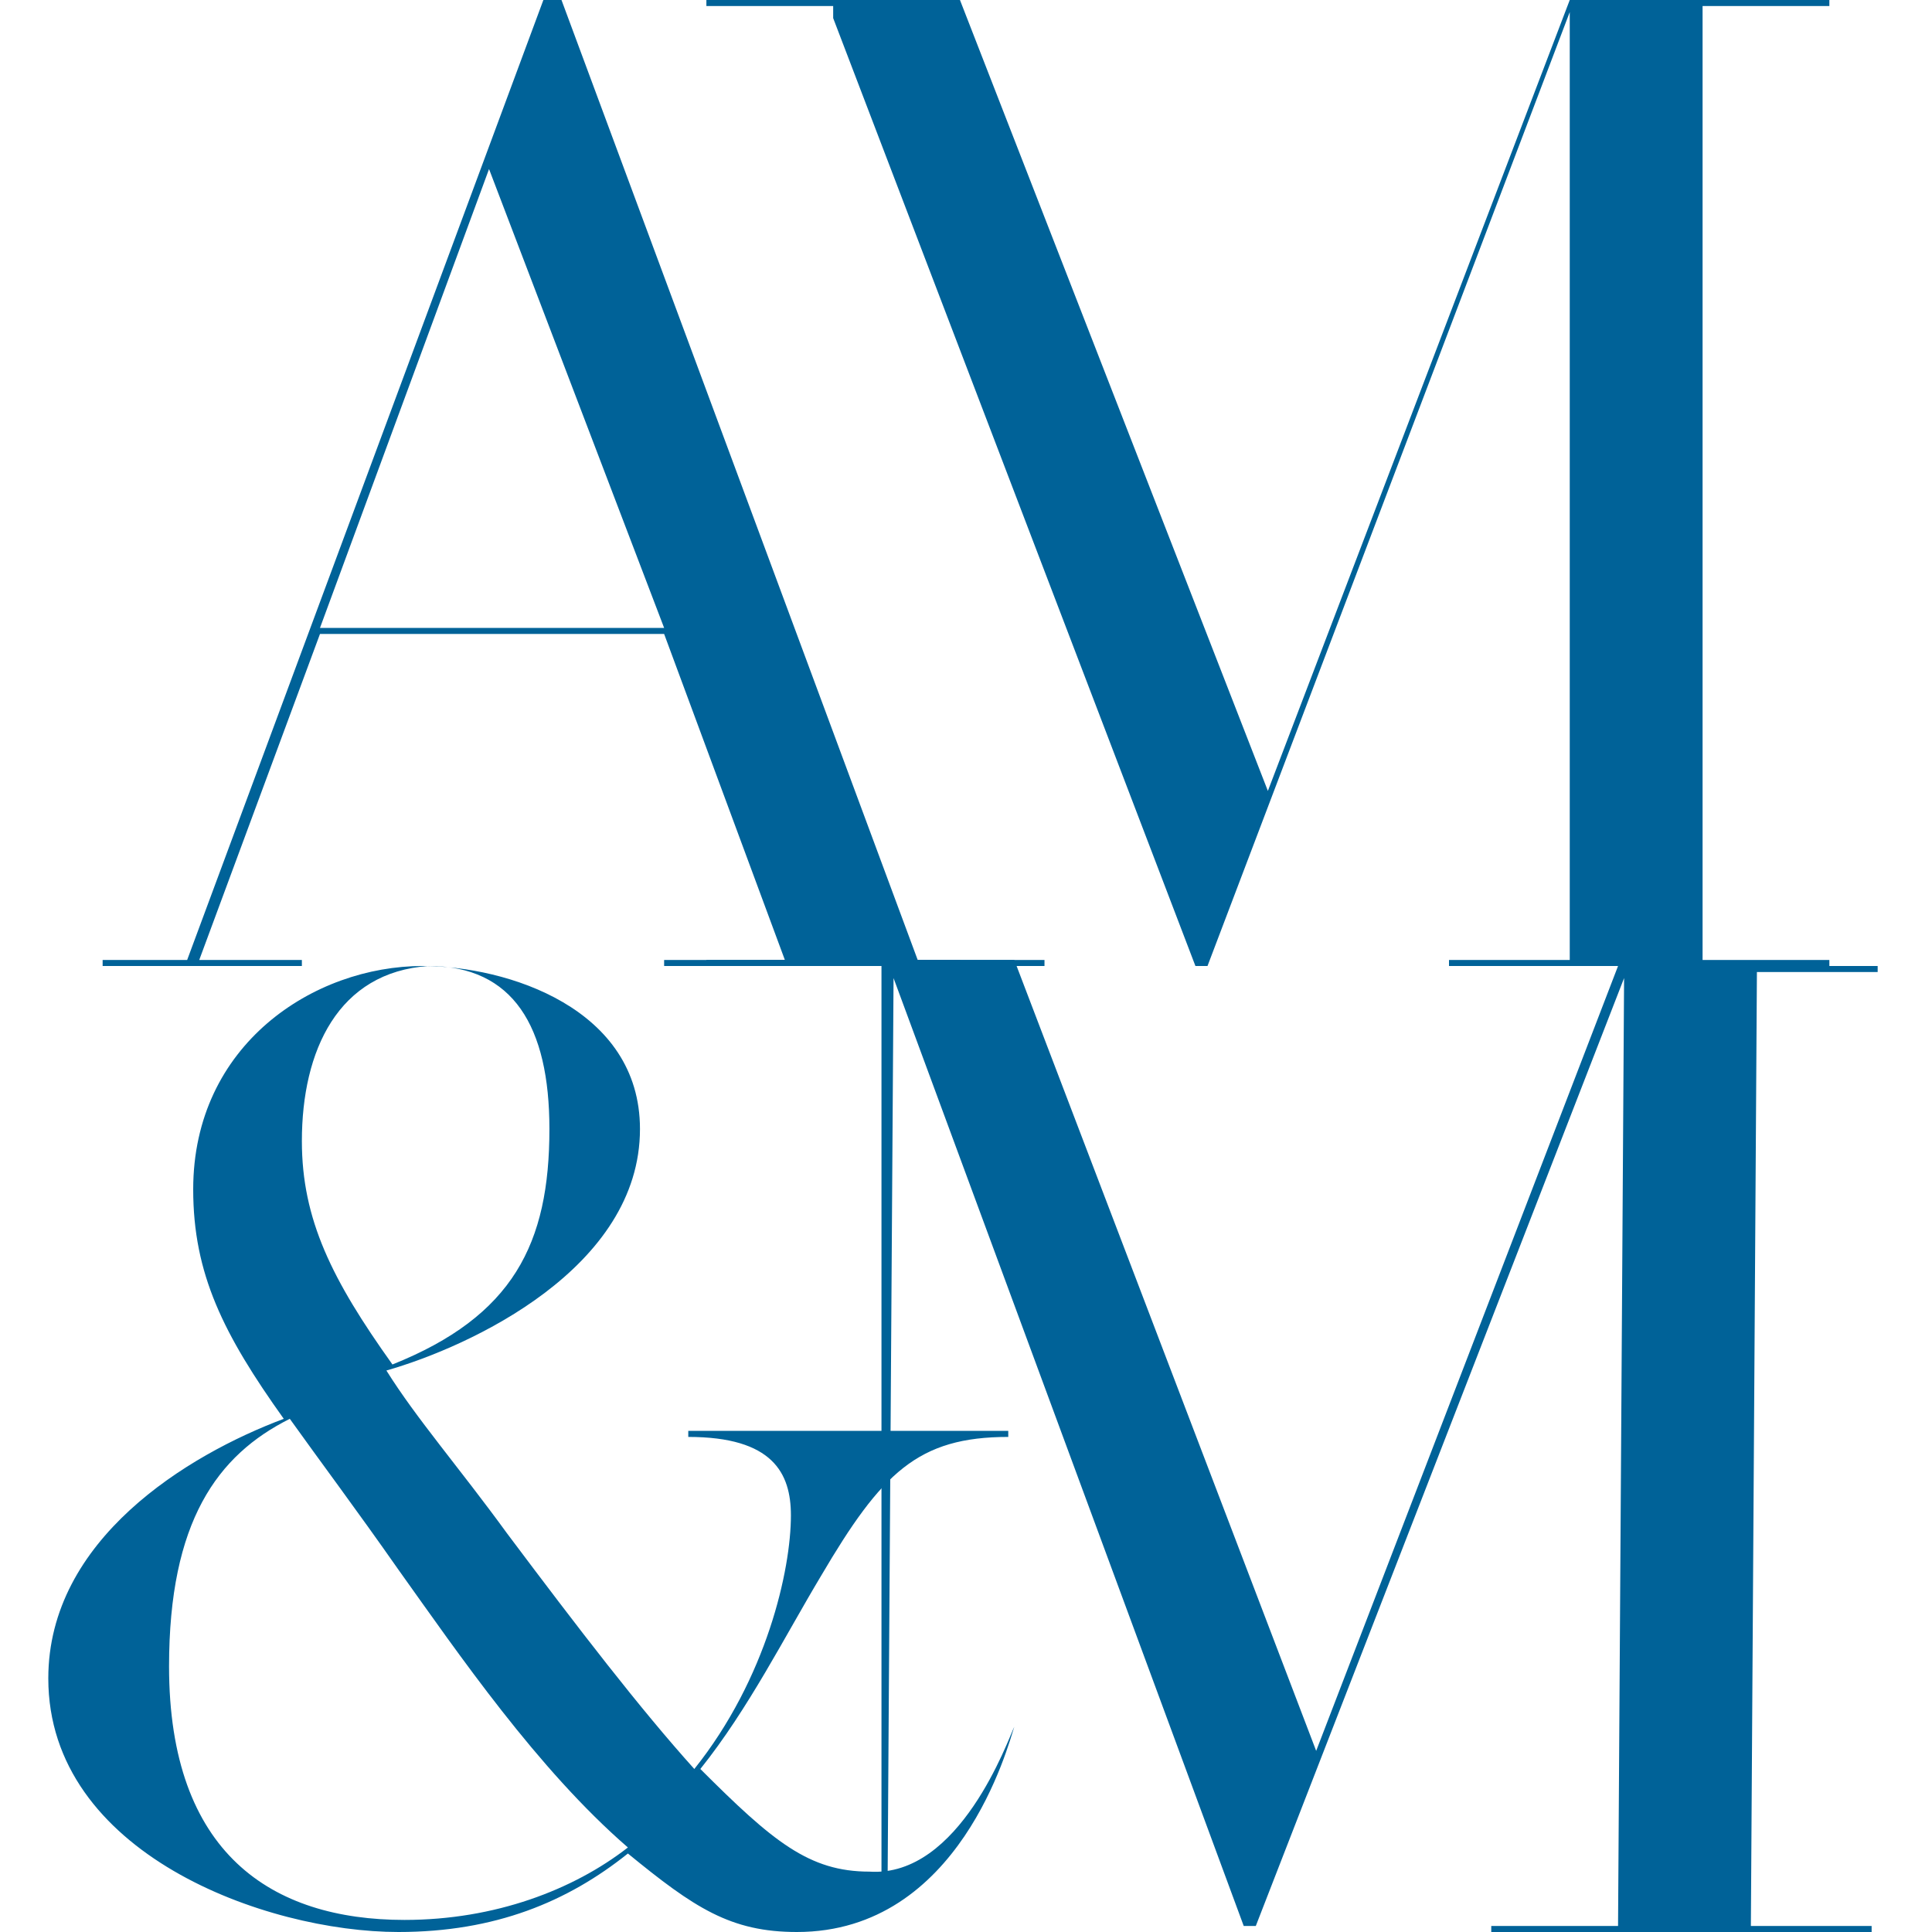
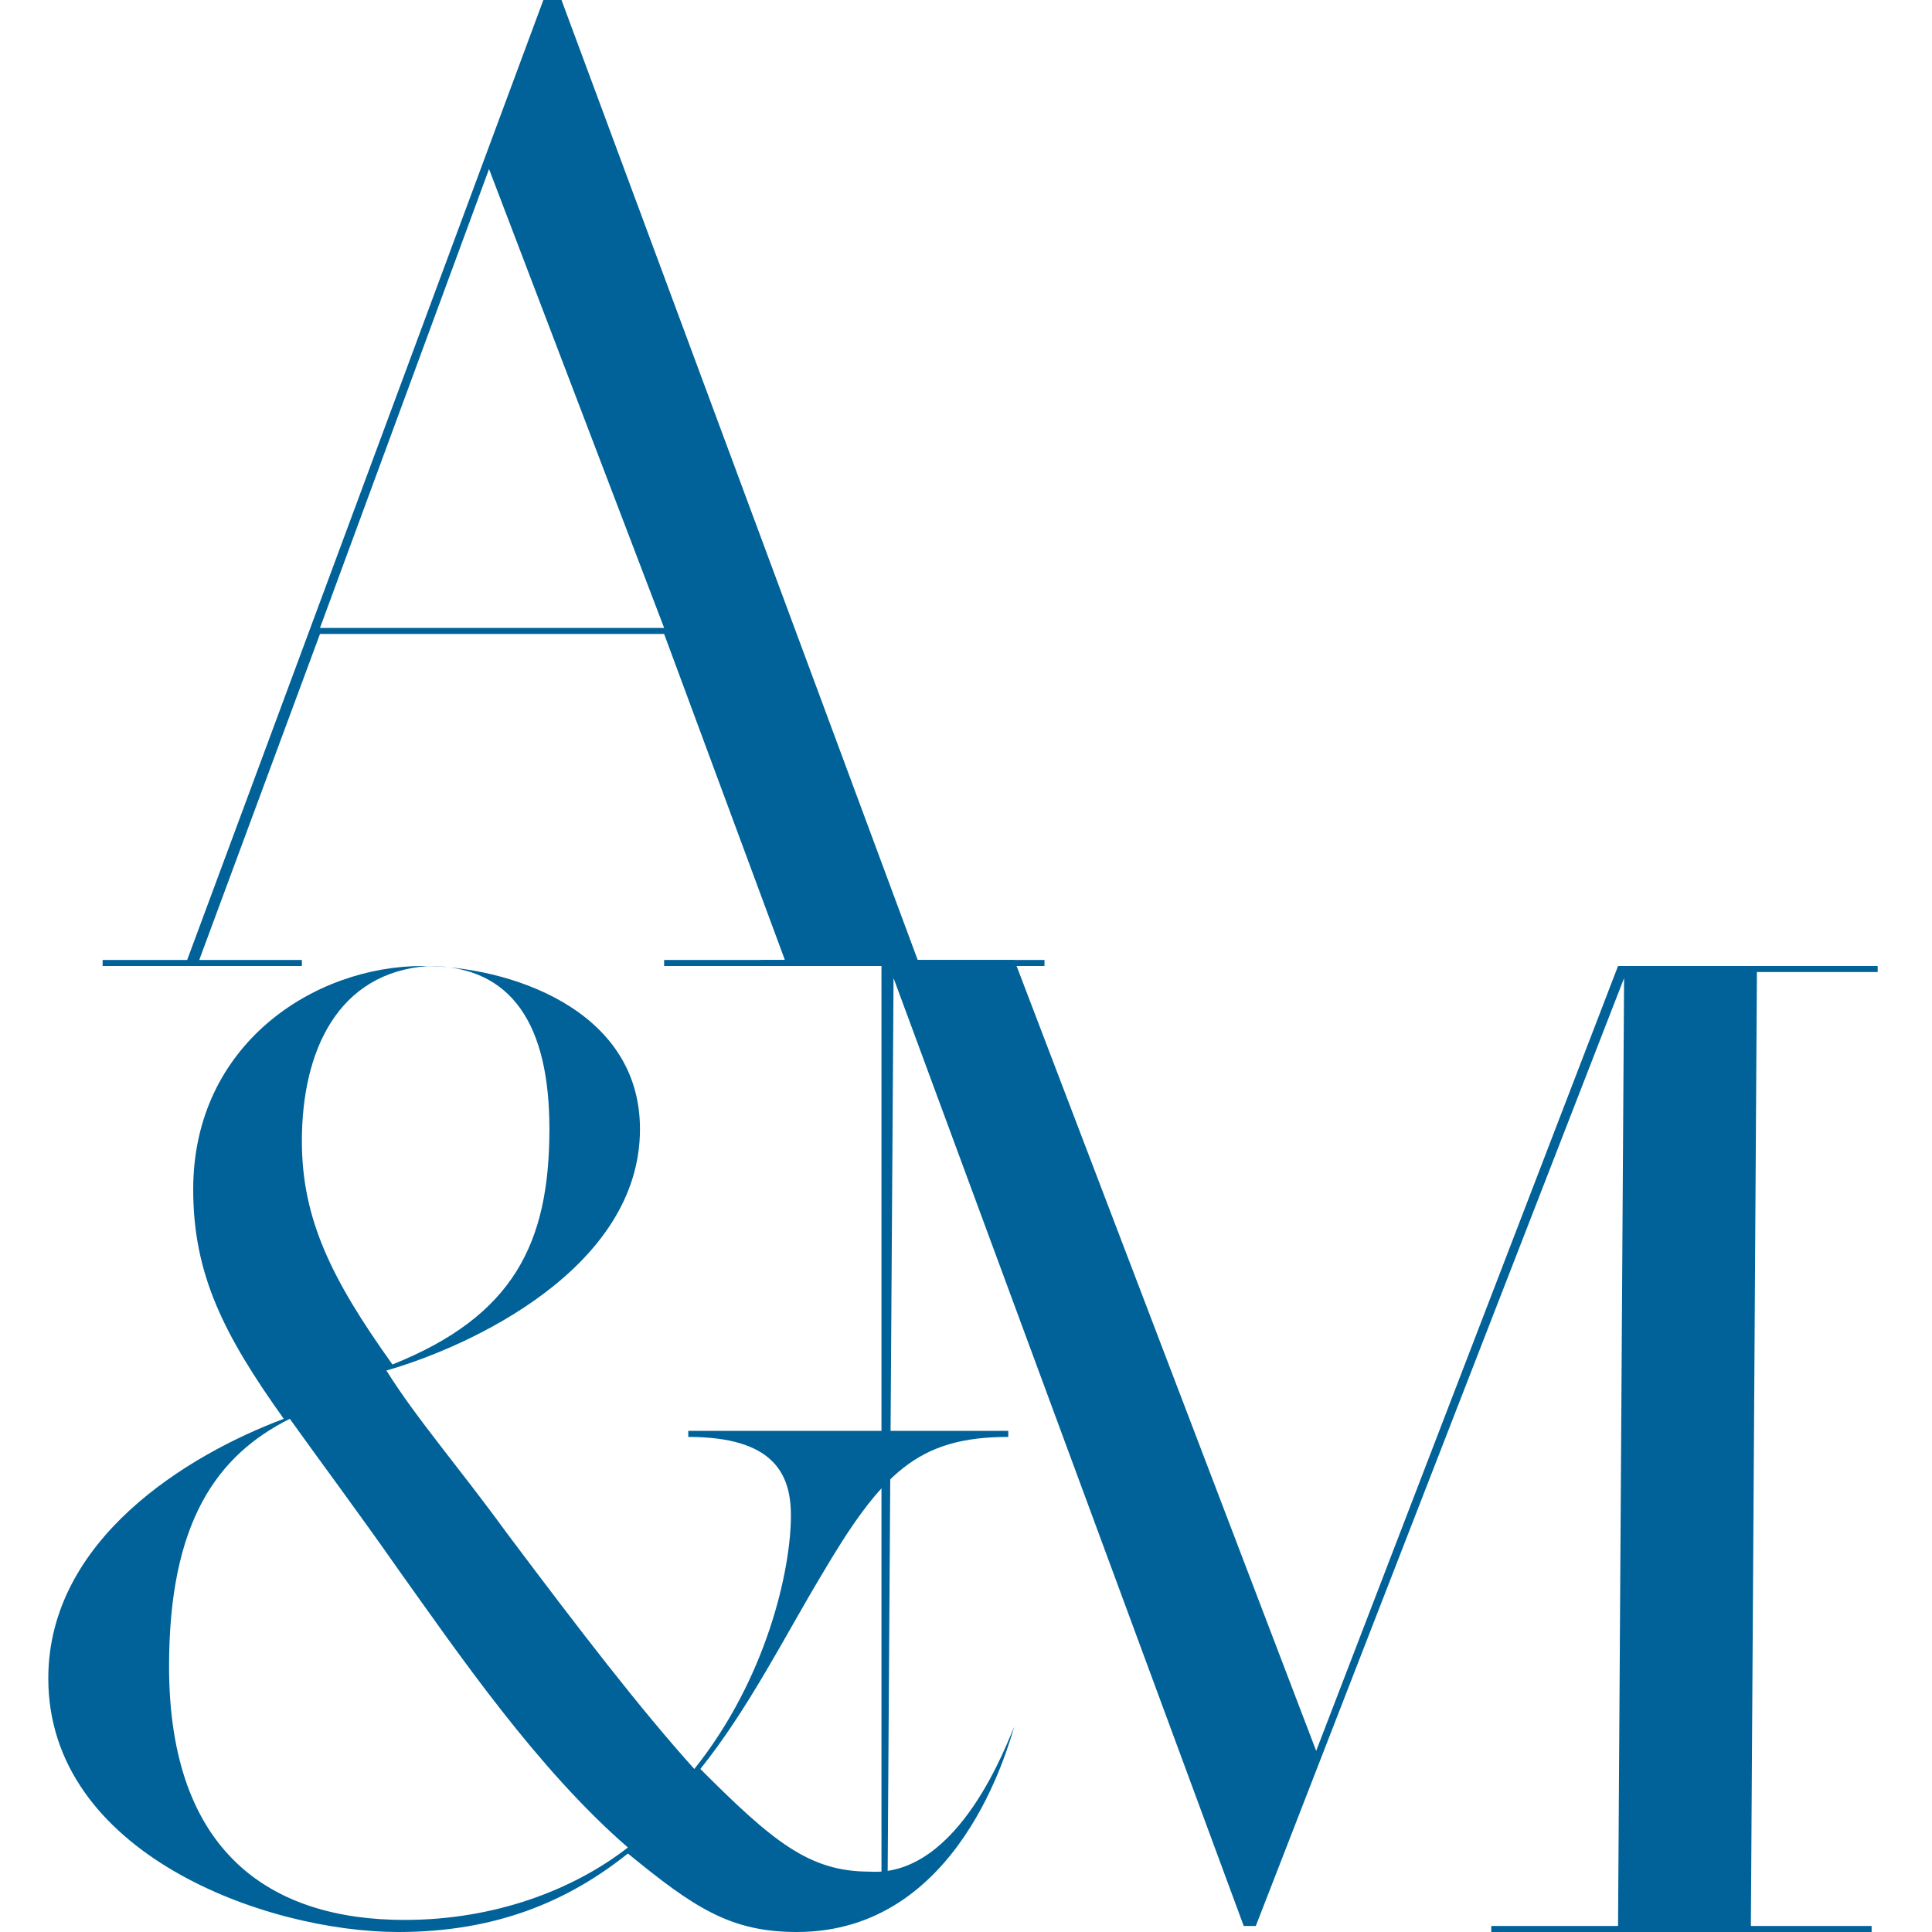
<svg xmlns="http://www.w3.org/2000/svg" version="1.1" id="Capa_1" x="0px" y="0px" viewBox="0 0 32 32" style="enable-background:new 0 0 32 32;" xml:space="preserve">
  <style type="text/css">
	.st0{fill:#006298;}
	.st1{fill:#FFFFFF;}
</style>
  <g>
    <g>
      <g>
        <path class="st0" d="M17.3,15.9V16H11v-0.1H13l-2-5.4H5.3l-2,5.4H5V16H1.7v-0.1h1.4L9,0h0.3l5.9,15.9H17.3z M11,10.4L8.1,2.8     l-2.8,7.6H11z" />
      </g>
      <g>
-         <path class="st0" d="M28.2,0.1v15.8h2.1V16h-6.3v-0.1H26V0.2L20,16h-0.2l-6-15.7v15.6h2.1V16h-4.2v-0.1h2.1V0.1h-2.1V0h4.2     L21,13.1L26,0h4.3v0.1H28.2z" />
-       </g>
+         </g>
    </g>
    <g>
      <polygon class="st0" points="31.1,16.1 31.1,16 26.8,16 21.8,29 16.8,15.9 12.6,15.9 12.6,16 14.6,16 14.6,31.4 14.7,31.4     14.8,16.2 20.6,31.9 20.8,31.9 26.9,16.2 26.8,31.9 24.7,31.9 24.7,32 31,32 31,31.9 29,31.9 29.1,16.1   " />
      <g>
        <path class="st0" d="M16.8,28.6c-0.1,0.3-0.9,3.4-3.6,3.4c-1.1,0-1.7-0.4-2.8-1.3c-1,0.8-2.2,1.3-3.8,1.3c-2.2,0-5.8-1.3-5.8-4.2     c0-2.3,2.3-3.7,3.9-4.3c-1-1.4-1.5-2.4-1.5-3.8c0-2.4,2-3.7,3.8-3.7c1.4,0,3.6,0.7,3.6,2.7c0,2.3-2.8,3.6-4.2,4     c0.5,0.8,1.2,1.6,2,2.7c1.2,1.6,2.2,2.9,3.1,3.9c1.2-1.5,1.6-3.3,1.6-4.2c0-0.7-0.3-1.3-1.7-1.3v-0.1h5.3v0.1     c-1.5,0-2.1,0.6-3.1,2.3c-0.6,1-1.2,2.2-2,3.2c1.2,1.2,1.8,1.7,2.8,1.7C15.9,31.1,16.7,28.8,16.8,28.6L16.8,28.6z M10.4,30.6     c-1.5-1.3-2.8-3.2-3.8-4.6c-0.7-1-1.3-1.8-1.8-2.5c-1.2,0.6-2,1.7-2,4.1c0,3.1,1.7,4.2,3.9,4.2C8.2,31.8,9.5,31.3,10.4,30.6z      M5,18.9c0,1.3,0.5,2.3,1.5,3.7c2-0.8,2.6-2,2.6-3.9c0-1.7-0.6-2.7-2-2.7C5.6,16.1,5,17.4,5,18.9z" />
      </g>
    </g>
  </g>
</svg>